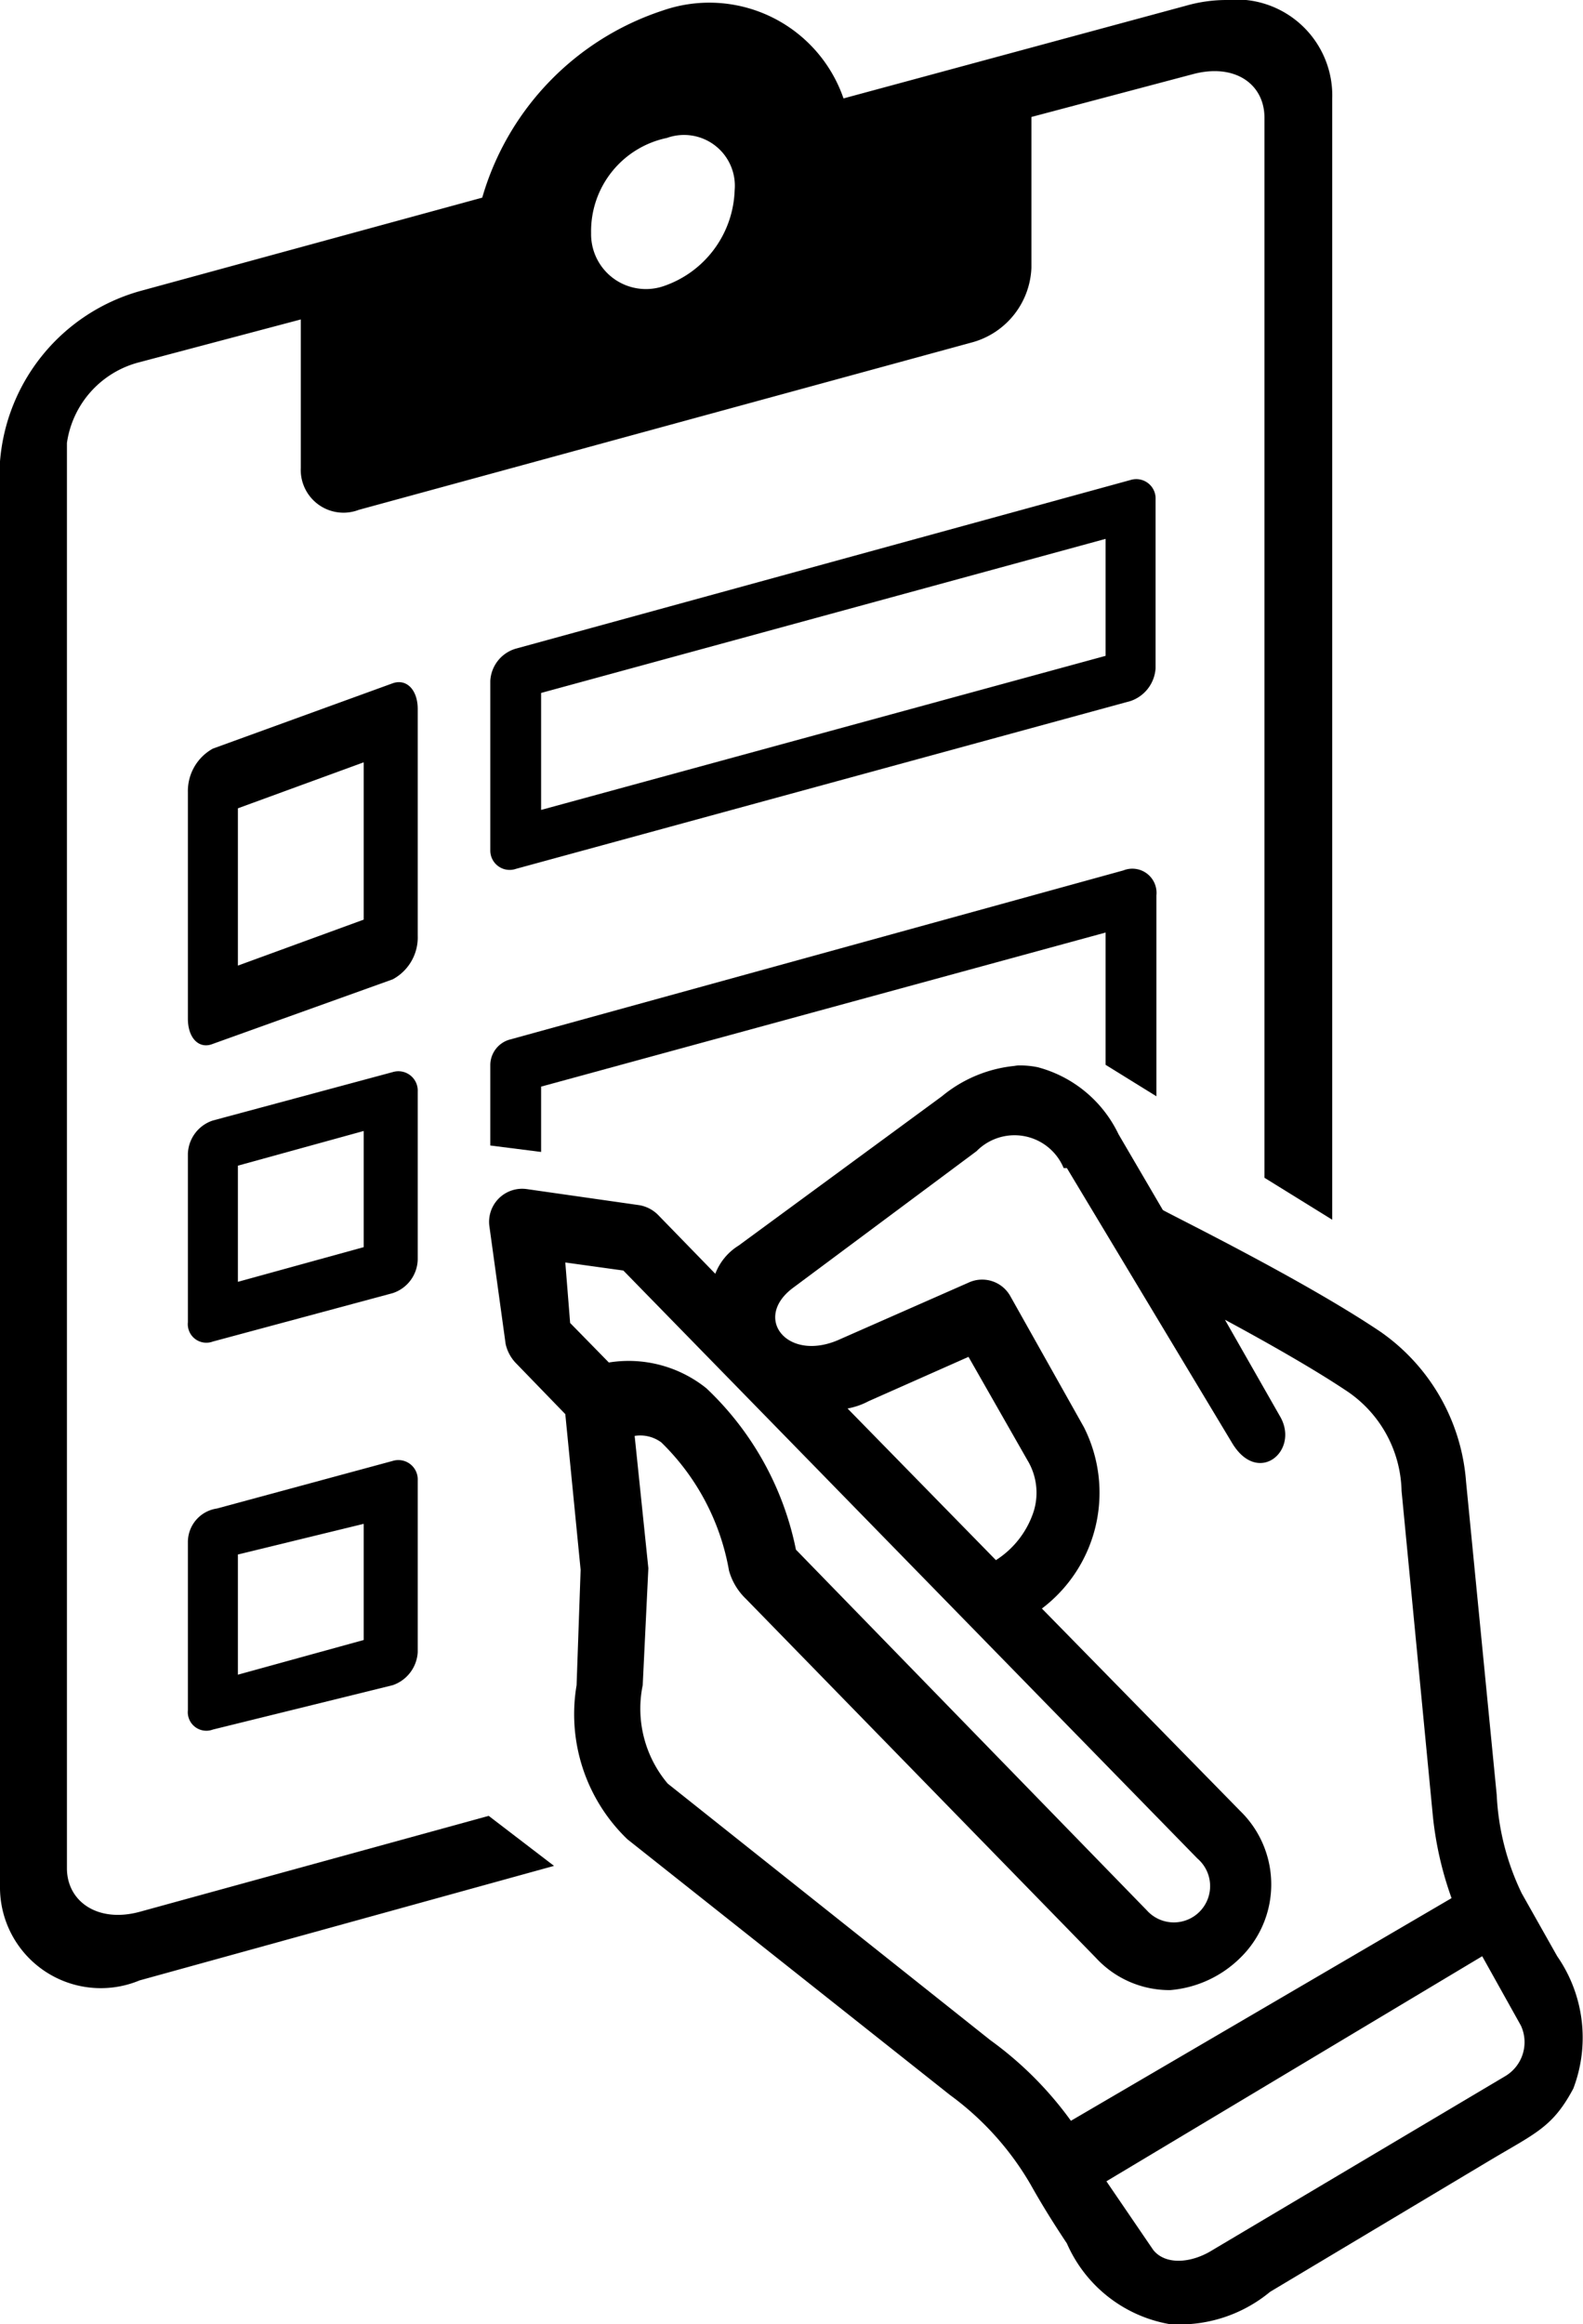
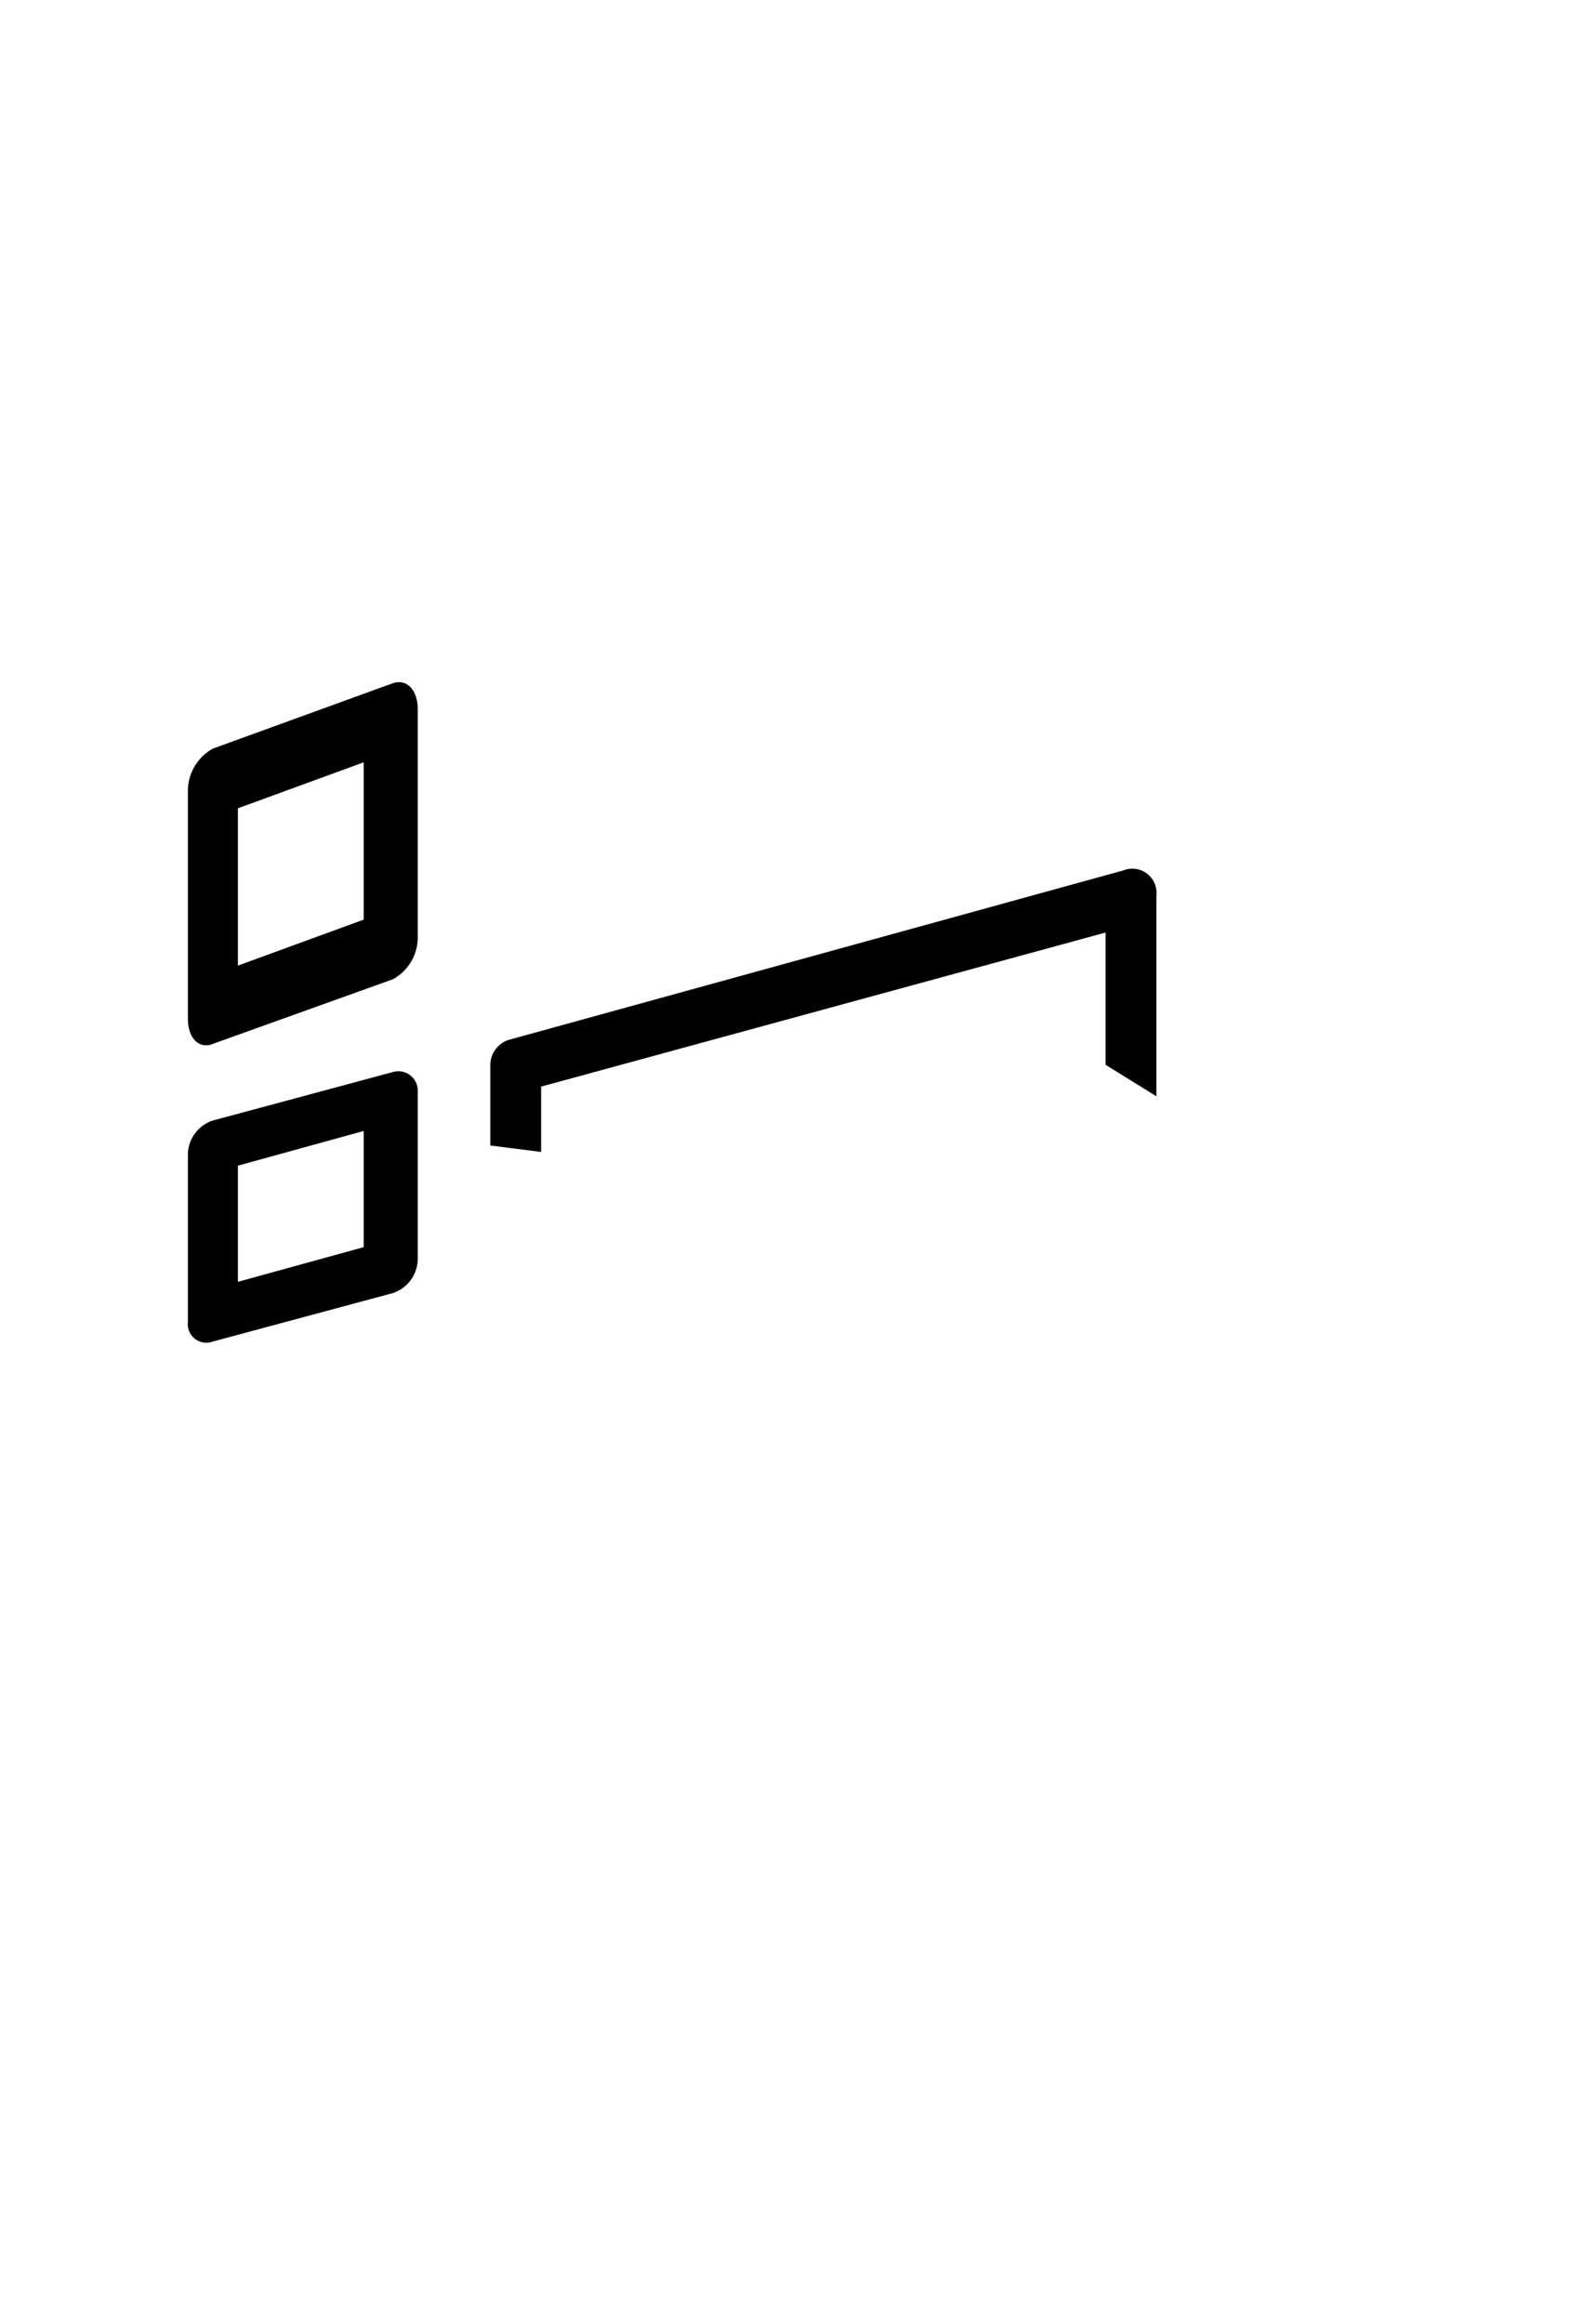
<svg xmlns="http://www.w3.org/2000/svg" viewBox="0 0 19.63 28.81">
  <defs>
    <style>.cls-1{fill:none;}.cls-2{clip-path:url(#clip-path);}.cls-3{fill-rule:evenodd;}.cls-4{clip-path:url(#clip-path-2);}</style>
    <clipPath id="clip-path" transform="translate(-0.13 -0.11)">
      <rect class="cls-1" width="16.7" height="25.33" />
    </clipPath>
    <clipPath id="clip-path-2" transform="translate(-0.13 -0.11)">
-       <rect class="cls-1" x="6.03" y="12" width="13.94" height="16.95" />
-     </clipPath>
+       </clipPath>
  </defs>
  <g id="Layer_2" data-name="Layer 2">
    <g id="Layer_1-2" data-name="Layer 1">
      <g class="cls-2">
-         <path class="cls-3" d="M9.24,2.47a1.3,1.3,0,0,1-.89,1.19A.68.68,0,0,1,7.46,3,1.18,1.18,0,0,1,8.4,1.82.63.63,0,0,1,9.24,2.47ZM15.34.11a1.82,1.82,0,0,0-.5.07L10.59,1.33A1.76,1.76,0,0,0,8.35.24,3.45,3.45,0,0,0,6.11,2.56L1.86,3.72A2.39,2.39,0,0,0,.13,5.83V23.49a1.25,1.25,0,0,0,1.73,1.17L7,23.24l-.81-.62L1.86,23.81c-.52.14-.9-.13-.9-.54V5.6a1.21,1.21,0,0,1,.9-1l2-.53V5.91a.53.53,0,0,0,.72.52l7.62-2.08a1,1,0,0,0,.72-.92V1.56l2-.53c.52-.14.89.12.89.54V14.71l.84.52V1.34A1.19,1.19,0,0,0,15.34.11Z" transform="translate(-0.13 -0.11)" />
-       </g>
+         </g>
      <path class="cls-3" d="M3.08,10.13l1.56-.57v1.95l-1.56.57Zm-.31-.74a.6.6,0,0,0-.31.54v2.81c0,.24.14.38.31.31L5,12.25a.59.59,0,0,0,.31-.54V8.9c0-.24-.14-.38-.31-.32Z" transform="translate(-0.13 -0.11)" />
-       <path class="cls-3" d="M6.84,8.7l7-1.91V8.24l-7,1.91Zm-.31-.55a.44.44,0,0,0-.32.4v2.1a.24.24,0,0,0,.32.23L14.15,8.8a.46.46,0,0,0,.31-.41V6.3a.24.24,0,0,0-.31-.24Z" transform="translate(-0.13 -0.11)" />
      <path class="cls-3" d="M3.08,14.56l1.56-.43v1.44L3.08,16ZM2.77,14a.45.45,0,0,0-.31.41v2.09a.23.23,0,0,0,.31.24L5,16.14a.45.45,0,0,0,.31-.42V13.64A.24.24,0,0,0,5,13.4Z" transform="translate(-0.13 -0.11)" />
      <path class="cls-3" d="M14.06,10.9,6.44,13a.33.33,0,0,0-.23.31v1l.63.08v-.81l7-1.91v1.64l.63.39V11.21A.3.3,0,0,0,14.06,10.9Z" transform="translate(-0.13 -0.11)" />
-       <path class="cls-3" d="M3.08,19.38,4.64,19v1.44l-1.56.43Zm-.62-.16v2.09a.23.23,0,0,0,.31.24L5,21a.46.46,0,0,0,.31-.41V18.46A.24.24,0,0,0,5,18.22l-2.18.59A.42.42,0,0,0,2.46,19.22Z" transform="translate(-0.13 -0.11)" />
      <g class="cls-4">
-         <path d="M18.51,24.36l.48.86a.49.49,0,0,1-.2.63L15.17,28c-.27.17-.59.19-.74,0l-.58-.85Zm-6.37-7.43.73,1.28a.78.78,0,0,1,.08.63,1.13,1.13,0,0,1-.47.61l-1.84-1.88a.89.89,0,0,0,.26-.09Zm-5-1.17.72.1,7.12,7.29a.45.45,0,1,1-.63.64L10,19.32a3.78,3.78,0,0,0-1.11-2A1.54,1.54,0,0,0,7.68,17l-.48-.49Zm6.22-1.17L15.41,18c.32.53.83.1.6-.32l-.69-1.21c.52.28,1.1.61,1.49.87a1.53,1.53,0,0,1,.7,1.25l.39,4.05a4.31,4.31,0,0,0,.23,1L13.41,26.4a4.43,4.43,0,0,0-1-1l-4-3.18A1.44,1.44,0,0,1,8.1,21l.07-1.45L8,17.91a.44.44,0,0,1,.33.08,2.92,2.92,0,0,1,.84,1.59.77.77,0,0,0,.21.35l4.34,4.45a1.24,1.24,0,0,0,.92.4,1.4,1.4,0,0,0,.87-.4,1.27,1.27,0,0,0,0-1.82l-2.46-2.51a1.8,1.8,0,0,0,.52-2.25l-.91-1.62a.4.4,0,0,0-.52-.17l-1.59.7c-.65.3-1.1-.26-.58-.64l2.27-1.69A.66.66,0,0,1,13.32,14.59Zm-.61-1.27a1.67,1.67,0,0,0-.94.38L9.29,15.55A.71.71,0,0,0,9,15.9l-.71-.73a.43.43,0,0,0-.23-.12l-1.4-.2a.41.41,0,0,0-.46.47l.2,1.45a.5.5,0,0,0,.12.23l.62.64.19,1.93L7.28,21a2.15,2.15,0,0,0,.63,1.91l4,3.17a3.63,3.63,0,0,1,1,1.11c.14.25.29.49.45.73a1.71,1.71,0,0,0,1.27,1,1.76,1.76,0,0,0,1.25-.4l2.76-1.65c.54-.32.75-.4,1-.87a1.77,1.77,0,0,0-.2-1.64L19,23.58a3.14,3.14,0,0,1-.31-1.22l-.38-3.88a2.49,2.49,0,0,0-1.06-1.86c-.95-.64-2.56-1.43-2.7-1.51L14,14.17a1.55,1.55,0,0,0-1-.83A1.06,1.06,0,0,0,12.71,13.32Z" transform="translate(-0.13 -0.11)" />
+         <path d="M18.51,24.36l.48.86a.49.49,0,0,1-.2.63L15.17,28c-.27.17-.59.19-.74,0l-.58-.85Zm-6.37-7.43.73,1.28a.78.78,0,0,1,.08.63,1.13,1.13,0,0,1-.47.61l-1.84-1.88a.89.89,0,0,0,.26-.09Zm-5-1.17.72.1,7.12,7.29a.45.45,0,1,1-.63.64L10,19.32a3.78,3.78,0,0,0-1.11-2A1.54,1.54,0,0,0,7.68,17l-.48-.49Zm6.22-1.17L15.41,18c.32.53.83.1.6-.32l-.69-1.21c.52.28,1.1.61,1.49.87a1.53,1.53,0,0,1,.7,1.25l.39,4.05a4.31,4.31,0,0,0,.23,1L13.41,26.4a4.43,4.43,0,0,0-1-1l-4-3.18A1.44,1.44,0,0,1,8.1,21l.07-1.45L8,17.91a.44.44,0,0,1,.33.08,2.92,2.92,0,0,1,.84,1.59.77.77,0,0,0,.21.35l4.34,4.45a1.24,1.24,0,0,0,.92.4,1.4,1.4,0,0,0,.87-.4,1.27,1.27,0,0,0,0-1.82l-2.46-2.51a1.8,1.8,0,0,0,.52-2.25l-.91-1.62a.4.4,0,0,0-.52-.17l-1.59.7c-.65.3-1.1-.26-.58-.64A.66.66,0,0,1,13.32,14.59Zm-.61-1.27a1.67,1.67,0,0,0-.94.38L9.29,15.55A.71.71,0,0,0,9,15.9l-.71-.73a.43.43,0,0,0-.23-.12l-1.4-.2a.41.41,0,0,0-.46.47l.2,1.45a.5.5,0,0,0,.12.23l.62.64.19,1.93L7.28,21a2.15,2.15,0,0,0,.63,1.91l4,3.17a3.63,3.63,0,0,1,1,1.11c.14.25.29.49.45.73a1.71,1.71,0,0,0,1.27,1,1.76,1.76,0,0,0,1.25-.4l2.76-1.65c.54-.32.75-.4,1-.87a1.77,1.77,0,0,0-.2-1.64L19,23.58a3.14,3.14,0,0,1-.31-1.22l-.38-3.88a2.49,2.49,0,0,0-1.06-1.86c-.95-.64-2.56-1.43-2.7-1.51L14,14.17a1.55,1.55,0,0,0-1-.83A1.06,1.06,0,0,0,12.71,13.32Z" transform="translate(-0.13 -0.11)" />
      </g>
    </g>
  </g>
</svg>